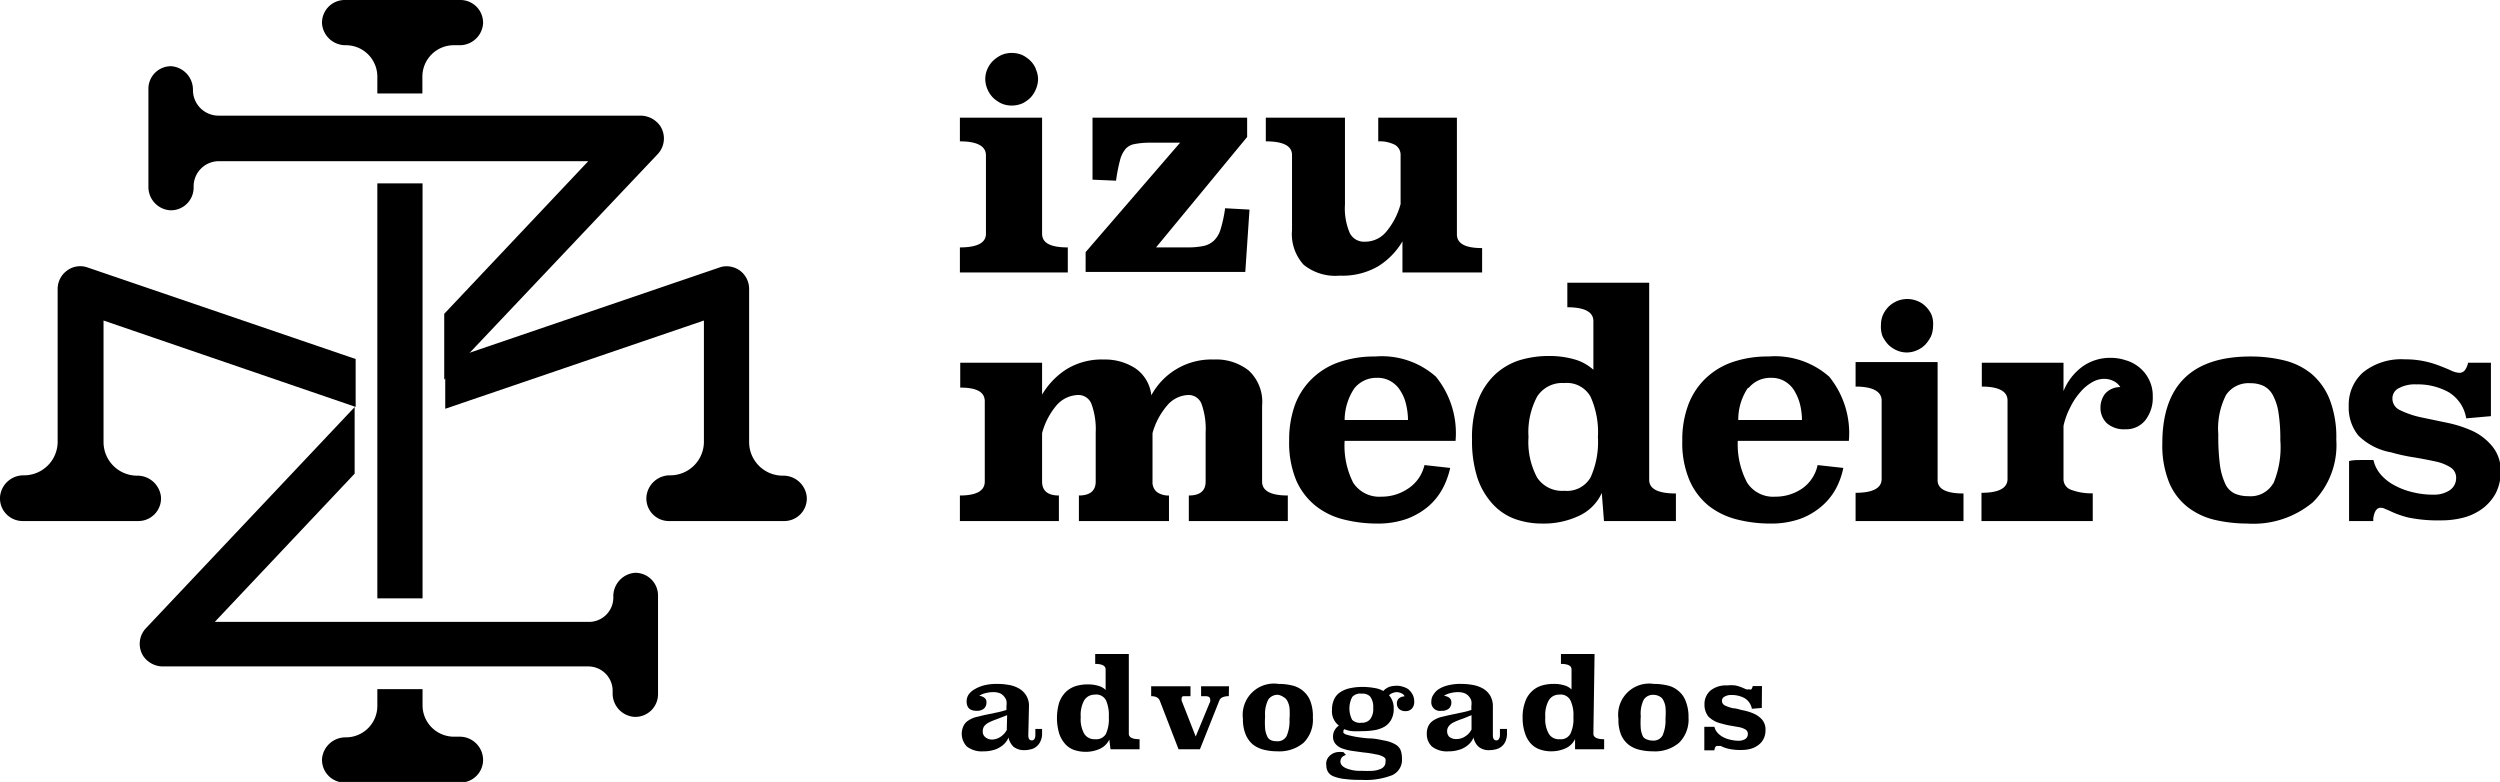
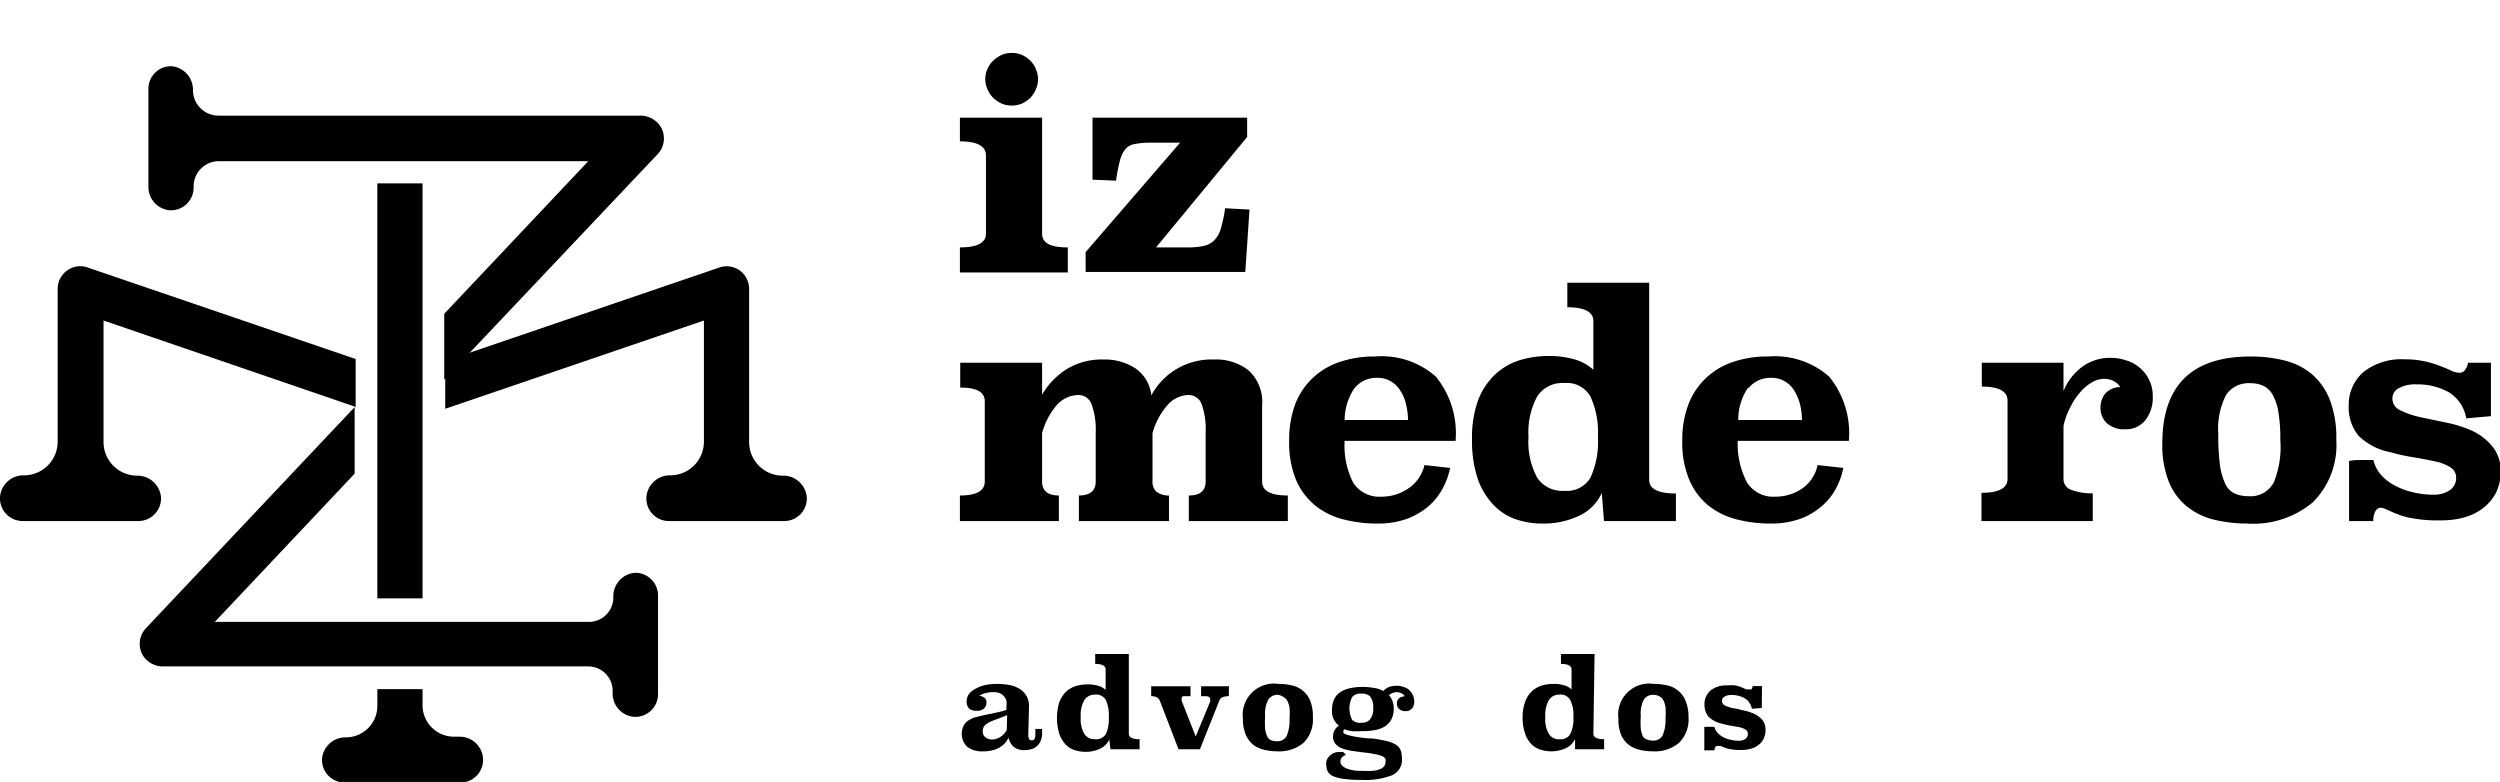
<svg xmlns="http://www.w3.org/2000/svg" class="logo" viewBox="0 0 148.74 46.52">
  <title>Izu Medeiros Logo</title>
  <g id="Camada_2" data-name="Camada 2">
    <g id="Layer_1" data-name="Layer 1">
-       <path class="cls-1" d="M115.28,28.54v-7H110.4V23c1,0,1.55.28,1.55.83v4.67c0,.54-.52.82-1.55.82V31h6.42V29.36C115.77,29.36,115.26,29.08,115.28,28.54Zm-.36-9.81a1.72,1.72,0,0,0-.34-.49,1.45,1.45,0,0,0-.5-.33,1.59,1.59,0,0,0-1.21,0,1.67,1.67,0,0,0-.5.33,1.72,1.72,0,0,0-.34.49,1.53,1.53,0,0,0-.12.6A1.63,1.63,0,0,0,112,20a2.1,2.1,0,0,0,.34.5,1.7,1.7,0,0,0,.5.34,1.47,1.47,0,0,0,1.21,0,1.48,1.48,0,0,0,.5-.34,2.1,2.1,0,0,0,.34-.5,1.63,1.63,0,0,0,.12-.62A1.53,1.53,0,0,0,114.92,18.73Z" />
      <path class="cls-1" d="M62,13.9V7H57.11V8.41c1,0,1.55.27,1.55.83v4.67c0,.54-.52.81-1.55.81v1.49h6.42V14.72C62.48,14.72,62,14.45,62,13.9Zm-.37-9.8a1.51,1.51,0,0,0-.33-.49,1.87,1.87,0,0,0-.49-.34,1.63,1.63,0,0,0-.62-.12,1.5,1.5,0,0,0-.6.12,1.92,1.92,0,0,0-.5.34,1.54,1.54,0,0,0-.34.49,1.47,1.47,0,0,0-.13.6,1.55,1.55,0,0,0,.13.61,1.63,1.63,0,0,0,.34.51,1.92,1.92,0,0,0,.5.34,1.5,1.5,0,0,0,.6.12,1.63,1.63,0,0,0,.62-.12,1.87,1.87,0,0,0,.49-.34,1.6,1.6,0,0,0,.33-.51,1.55,1.55,0,0,0,.13-.61A1.47,1.47,0,0,0,61.62,4.1Z" />
      <path class="cls-1" d="M72.89,12.39a8.08,8.08,0,0,1-.26,1.22,1.58,1.58,0,0,1-.4.7,1.3,1.3,0,0,1-.65.33,4.9,4.9,0,0,1-1,.08h-1.8l5.42-6.57V7H65v3.69l1.4.06a9.71,9.71,0,0,1,.23-1.19,1.71,1.71,0,0,1,.33-.69.91.91,0,0,1,.55-.3,4.58,4.58,0,0,1,.93-.08h1.77L64.59,15v1.18h9.5l.25-3.71Z" />
-       <path class="cls-1" d="M86.68,13.94V7H82V8.41a2,2,0,0,1,1,.21.69.69,0,0,1,.33.62v2.9a4.3,4.3,0,0,1-.84,1.63,1.63,1.63,0,0,1-1.29.61.94.94,0,0,1-.9-.53,3.71,3.71,0,0,1-.28-1.68V7H75.31V8.41q1.56,0,1.56.81v4.47a2.71,2.71,0,0,0,.69,2.06,3,3,0,0,0,2.15.65A4.23,4.23,0,0,0,82,15.84a4.34,4.34,0,0,0,1.44-1.48v1.85h4.74V14.76C87.17,14.76,86.68,14.49,86.68,13.94Z" />
      <path class="cls-1" d="M75.09,28.65V24.14a2.54,2.54,0,0,0-.79-2.09,3.11,3.11,0,0,0-2.08-.66,4.06,4.06,0,0,0-3.72,2.13,2.24,2.24,0,0,0-.94-1.6,3.31,3.31,0,0,0-1.89-.53,4,4,0,0,0-2.22.58A4.48,4.48,0,0,0,62,23.48v-1.9H57.13v1.48c1,0,1.46.27,1.46.82v4.77c0,.55-.49.83-1.48.83V31H63V29.48c-.66,0-1-.28-1-.83V25.77a4.25,4.25,0,0,1,.89-1.69,1.77,1.77,0,0,1,1.27-.58.83.83,0,0,1,.78.54,4.4,4.4,0,0,1,.25,1.7v2.91c0,.55-.34.83-1,.83V31h5.36V29.48a1.17,1.17,0,0,1-.71-.2.75.75,0,0,1-.27-.63V25.77a4.26,4.26,0,0,1,.91-1.69,1.72,1.72,0,0,1,1.24-.58.82.82,0,0,1,.77.54,4.43,4.43,0,0,1,.24,1.7v2.91c0,.55-.33.83-1,.83V31h5.89V29.48C75.59,29.48,75.09,29.2,75.09,28.65Z" />
      <path class="cls-1" d="M83.76,29.08a2.79,2.79,0,0,1-1.57.47,1.85,1.85,0,0,1-1.68-.83A4.87,4.87,0,0,1,80,26.23h6.6a5.33,5.33,0,0,0-1.17-3.82,4.85,4.85,0,0,0-3.61-1.2,6.41,6.41,0,0,0-2.19.35,4.31,4.31,0,0,0-1.6,1,4.2,4.2,0,0,0-1,1.57,6.12,6.12,0,0,0-.33,2.07,5.87,5.87,0,0,0,.42,2.38,4,4,0,0,0,1.16,1.52,4.38,4.38,0,0,0,1.68.81,8.15,8.15,0,0,0,2,.24,5.12,5.12,0,0,0,1.74-.28,4.29,4.29,0,0,0,1.29-.75,3.81,3.81,0,0,0,.84-1.05,4.8,4.8,0,0,0,.45-1.23l-1.53-.17A2.28,2.28,0,0,1,83.76,29.08Zm-3.16-6a1.67,1.67,0,0,1,1.33-.6,1.5,1.5,0,0,1,.84.22,1.61,1.61,0,0,1,.56.57,2.46,2.46,0,0,1,.33.81,4,4,0,0,1,.11.91H80A3.44,3.44,0,0,1,80.6,23.07Z" />
      <path class="cls-1" d="M98.12,28.55V16.82H93.25v1.46c1,0,1.55.27,1.55.82V22a2.81,2.81,0,0,0-1.13-.62,5.39,5.39,0,0,0-1.5-.2,6,6,0,0,0-1.79.26,3.88,3.88,0,0,0-1.45.86,4.19,4.19,0,0,0-1,1.54,6.53,6.53,0,0,0-.35,2.31,7.16,7.16,0,0,0,.32,2.28A4.34,4.34,0,0,0,88.82,30a3.37,3.37,0,0,0,1.32.88,4.82,4.82,0,0,0,1.64.27,4.91,4.91,0,0,0,2.14-.45,2.75,2.75,0,0,0,1.38-1.37L95.43,31h4.28V29.36Q98.12,29.36,98.12,28.55Zm-3.49-.14a1.62,1.62,0,0,1-1.56.79,1.78,1.78,0,0,1-1.62-.79A4.49,4.49,0,0,1,90.94,26a4.51,4.51,0,0,1,.51-2.4,1.77,1.77,0,0,1,1.62-.81,1.61,1.61,0,0,1,1.56.81,5.15,5.15,0,0,1,.44,2.4A5.13,5.13,0,0,1,94.63,28.41Z" />
      <path class="cls-1" d="M107.2,29.08a2.8,2.8,0,0,1-1.58.47,1.84,1.84,0,0,1-1.67-.83,4.87,4.87,0,0,1-.56-2.49H110a5.33,5.33,0,0,0-1.17-3.82,4.88,4.88,0,0,0-3.62-1.2,6.35,6.35,0,0,0-2.18.35,4.31,4.31,0,0,0-1.6,1,4.2,4.2,0,0,0-1,1.57,5.88,5.88,0,0,0-.34,2.07,5.69,5.69,0,0,0,.43,2.38,4,4,0,0,0,1.15,1.52,4.5,4.5,0,0,0,1.69.81,8.1,8.1,0,0,0,2,.24,5.16,5.16,0,0,0,1.74-.28,4.12,4.12,0,0,0,1.28-.75,3.67,3.67,0,0,0,.85-1.05,4.43,4.43,0,0,0,.44-1.23l-1.53-.17A2.26,2.26,0,0,1,107.2,29.08Zm-3.16-6a1.66,1.66,0,0,1,1.33-.6,1.53,1.53,0,0,1,.84.22,1.61,1.61,0,0,1,.56.57,3,3,0,0,1,.33.81,4,4,0,0,1,.11.91h-3.79A3.36,3.36,0,0,1,104,23.07Z" />
      <path class="cls-1" d="M127.85,22.57a2.17,2.17,0,0,0-.58-.72,2.23,2.23,0,0,0-.81-.42,2.8,2.8,0,0,0-.89-.14,2.83,2.83,0,0,0-1.6.47,3.34,3.34,0,0,0-1.2,1.51V21.58h-4.86V23c1,0,1.53.28,1.53.82v4.68c0,.54-.52.82-1.55.82V31h6.62V29.35a3.39,3.39,0,0,1-1.26-.2.67.67,0,0,1-.48-.62V25.34a4.39,4.39,0,0,1,.41-1.12,3.93,3.93,0,0,1,.59-.89,2.63,2.63,0,0,1,.69-.58,1.43,1.43,0,0,1,.73-.21,1.25,1.25,0,0,1,.54.12,1,1,0,0,1,.42.37,1.2,1.2,0,0,0-.91.4,1.37,1.37,0,0,0-.27.82,1.25,1.25,0,0,0,.38.93,1.54,1.54,0,0,0,1.09.36,1.46,1.46,0,0,0,1.2-.54,2.17,2.17,0,0,0,.44-1.42A2.12,2.12,0,0,0,127.85,22.57Z" />
      <path class="cls-1" d="M138.6,23.75a3.86,3.86,0,0,0-1.09-1.52,4.09,4.09,0,0,0-1.62-.79,8.31,8.31,0,0,0-2-.23c-3.49,0-5.24,1.73-5.24,5.17a5.84,5.84,0,0,0,.41,2.34,3.63,3.63,0,0,0,1.1,1.45,4.21,4.21,0,0,0,1.61.76,8.67,8.67,0,0,0,1.94.22,5.52,5.52,0,0,0,3.9-1.27A4.81,4.81,0,0,0,139,26.16,6.22,6.22,0,0,0,138.6,23.75Zm-3.35,5a1.54,1.54,0,0,1-1.47.77,2,2,0,0,1-.81-.15,1.19,1.19,0,0,1-.56-.55,4,4,0,0,1-.33-1.13,13.4,13.4,0,0,1-.1-1.85,4.42,4.42,0,0,1,.46-2.34,1.61,1.61,0,0,1,1.45-.7,1.81,1.81,0,0,1,.76.15,1.28,1.28,0,0,1,.56.53,3.16,3.16,0,0,1,.34,1,9.92,9.92,0,0,1,.12,1.7A5.57,5.57,0,0,1,135.25,28.78Z" />
      <path class="cls-1" d="M148.26,26.53a3.32,3.32,0,0,0-1.18-.9,7.21,7.21,0,0,0-1.55-.49L144,24.82a5.3,5.3,0,0,1-1.19-.41.75.75,0,0,1-.47-.71.67.67,0,0,1,.37-.6,2,2,0,0,1,1.05-.23,3.79,3.79,0,0,1,1.92.46,2.24,2.24,0,0,1,1.05,1.56l1.47-.13V21.58h-1.36a1.1,1.1,0,0,1-.2.46.41.41,0,0,1-.33.14,1.25,1.25,0,0,1-.45-.12c-.19-.09-.41-.18-.67-.28a5.6,5.6,0,0,0-.92-.28,5.35,5.35,0,0,0-1.18-.12,3.64,3.64,0,0,0-2.48.76,2.57,2.57,0,0,0-.87,2,2.65,2.65,0,0,0,.57,1.77,3.67,3.67,0,0,0,1.94,1,10.78,10.78,0,0,0,1.43.31c.46.08.88.16,1.24.24a2.69,2.69,0,0,1,.88.35.72.72,0,0,1,.33.65.87.87,0,0,1-.37.7,1.67,1.67,0,0,1-1,.27,4.84,4.84,0,0,1-1.19-.14,4.22,4.22,0,0,1-1.08-.4,2.83,2.83,0,0,1-.83-.64,2,2,0,0,1-.45-.88l-.72,0c-.25,0-.49,0-.73.06V31h1.44l0-.15c.06-.43.21-.64.44-.64a.57.57,0,0,1,.25.06l.26.11a5.56,5.56,0,0,0,1.13.41,8.84,8.84,0,0,0,2,.17,5.17,5.17,0,0,0,1.31-.17,3.33,3.33,0,0,0,1.12-.54,2.86,2.86,0,0,0,.78-.91,2.79,2.79,0,0,0,.29-1.29A2.24,2.24,0,0,0,148.26,26.53Z" />
      <rect class="cls-1" x="22.45" y="10.91" width="2.69" height="24.69" />
      <path class="cls-1" d="M27.32,43.83H27A1.87,1.87,0,0,1,25.14,42V41H22.45v1a1.87,1.87,0,0,1-1.87,1.87h0a1.4,1.4,0,0,0-1.42,1.27,1.35,1.35,0,0,0,1.35,1.42h6.88a1.35,1.35,0,0,0,1.35-1.42A1.39,1.39,0,0,0,27.32,43.83Z" />
      <path class="cls-1" d="M39.27,7.48a1.44,1.44,0,0,0-1.18-.6H13a1.52,1.52,0,0,1-1.52-1.52,1.4,1.4,0,0,0-1.28-1.42A1.34,1.34,0,0,0,8.83,5.28v5.81a1.39,1.39,0,0,0,1.27,1.42,1.35,1.35,0,0,0,1.42-1.35v-.07A1.5,1.5,0,0,1,13,9.59H35l-8.57,9.08v3.92L39.13,9.17A1.36,1.36,0,0,0,39.27,7.48Z" />
      <path class="cls-1" d="M46.57,28.3a2,2,0,0,1-2-2V17.19a1.36,1.36,0,0,0-.56-1.1,1.4,1.4,0,0,0-.79-.25,1.31,1.31,0,0,0-.43.08l-16.3,5.56v2.84l15.39-5.25v7.21a2,2,0,0,1-2,2,1.4,1.4,0,0,0-1.42,1.28A1.34,1.34,0,0,0,39.76,31h6.89A1.34,1.34,0,0,0,48,29.58,1.4,1.4,0,0,0,46.57,28.3Z" />
      <path class="cls-1" d="M8.16,28.3a2,2,0,0,1-2-2V19.07l15,5.14V21.36L5.23,15.92A1.31,1.31,0,0,0,4,16.09a1.35,1.35,0,0,0-.57,1.1v9.09a2,2,0,0,1-2,2A1.4,1.4,0,0,0,0,29.58,1.35,1.35,0,0,0,1.35,31H8.23a1.35,1.35,0,0,0,1.35-1.41A1.41,1.41,0,0,0,8.16,28.3Z" />
      <path class="cls-1" d="M37.77,34.08a1.4,1.4,0,0,0-1.28,1.42h0A1.45,1.45,0,0,1,35,37H12.78l8.32-8.82V24.22L8.68,37.38a1.35,1.35,0,0,0-.13,1.69,1.42,1.42,0,0,0,1.18.58H35a1.45,1.45,0,0,1,1.45,1.45v.13a1.39,1.39,0,0,0,1.28,1.42,1.35,1.35,0,0,0,1.42-1.34V35.43A1.35,1.35,0,0,0,37.77,34.08Z" />
-       <path class="cls-1" d="M27.32,2.69H27a1.87,1.87,0,0,0-1.87,1.87v1H22.45v-1a1.87,1.87,0,0,0-1.87-1.87h0a1.4,1.4,0,0,1-1.42-1.27A1.35,1.35,0,0,1,20.51,0h6.88a1.35,1.35,0,0,1,1.35,1.42A1.39,1.39,0,0,1,27.32,2.69Z" />
      <path class="cls-1" d="M61.18,43.74c0,.21.07.31.21.31a.18.18,0,0,0,.16-.09.48.48,0,0,0,.05-.22v-.37H62v.24a1.06,1.06,0,0,1-.1.5.83.83,0,0,1-.24.31.73.73,0,0,1-.33.16,1.49,1.49,0,0,1-.36.05,1,1,0,0,1-.68-.21,1.09,1.09,0,0,1-.29-.54,1,1,0,0,1-.19.31,1.13,1.13,0,0,1-.31.26,1.33,1.33,0,0,1-.42.18,1.93,1.93,0,0,1-.55.07,1.47,1.47,0,0,1-1-.28,1.09,1.09,0,0,1-.2-1.24.76.76,0,0,1,.28-.31,1.56,1.56,0,0,1,.43-.2l.54-.13.63-.13a6,6,0,0,0,.67-.17V42a1,1,0,0,0,0-.3.6.6,0,0,0-.14-.26.65.65,0,0,0-.24-.19,1,1,0,0,0-.36-.07,1.78,1.78,0,0,0-.51.06,1.12,1.12,0,0,0-.37.16.57.57,0,0,1,.3.11.31.31,0,0,1,.13.28.48.48,0,0,1-.15.37.64.64,0,0,1-.44.13c-.4,0-.59-.19-.59-.57a.75.75,0,0,1,.12-.4A1.11,1.11,0,0,1,58,41a2.12,2.12,0,0,1,.57-.23,3.09,3.09,0,0,1,.77-.08,3.82,3.82,0,0,1,.68.06,1.77,1.77,0,0,1,.6.21,1.21,1.21,0,0,1,.43.41,1.16,1.16,0,0,1,.17.66Zm-1.26-1.19-.62.24a4.31,4.31,0,0,0-.46.19.91.91,0,0,0-.28.22.53.53,0,0,0-.09.32.41.41,0,0,0,.13.32A.62.62,0,0,0,59,44a.94.94,0,0,0,.54-.17,1.16,1.16,0,0,0,.36-.4Z" />
      <path class="cls-1" d="M67.16,43.65c0,.22.21.33.64.33v.6H66.07L66,44a1.15,1.15,0,0,1-.56.55,2,2,0,0,1-.87.18,2.08,2.08,0,0,1-.66-.11,1.26,1.26,0,0,1-.53-.35,1.78,1.78,0,0,1-.36-.62,3.27,3.27,0,0,1,0-1.86,1.73,1.73,0,0,1,.39-.62,1.54,1.54,0,0,1,.59-.35,2.37,2.37,0,0,1,.72-.1,2,2,0,0,1,.61.08.94.94,0,0,1,.45.25V39.83c0-.22-.21-.33-.62-.33v-.59h2Zm-2-2.32a.72.72,0,0,0-.65.33,1.79,1.79,0,0,0-.21,1,1.75,1.75,0,0,0,.21,1,.71.71,0,0,0,.65.32.66.66,0,0,0,.64-.32,2.14,2.14,0,0,0,.17-1,2.19,2.19,0,0,0-.17-1A.66.66,0,0,0,65.11,41.33Z" />
      <path class="cls-1" d="M73.11,41.42a.9.9,0,0,0-.36.06.34.34,0,0,0-.2.19l-1.16,2.91H70.12L69,41.68c-.07-.17-.24-.26-.51-.26v-.59h2.34v.59h-.33c-.13,0-.2,0-.2.16a.36.36,0,0,0,0,.1l.84,2.14L72,41.74a.28.28,0,0,0,0-.13c0-.13-.1-.19-.29-.19h-.25v-.59h1.66Z" />
      <path class="cls-1" d="M78.11,42.69a1.93,1.93,0,0,1-.55,1.5A2.23,2.23,0,0,1,76,44.7a3.35,3.35,0,0,1-.79-.09,1.84,1.84,0,0,1-.65-.3,1.58,1.58,0,0,1-.44-.59,2.34,2.34,0,0,1-.17-.95,1.86,1.86,0,0,1,2.12-2.08,3.44,3.44,0,0,1,.8.09,1.53,1.53,0,0,1,.65.32,1.48,1.48,0,0,1,.44.61A2.51,2.51,0,0,1,78.11,42.69Zm-2.06-1.35a.66.66,0,0,0-.59.28,1.85,1.85,0,0,0-.19,1,4.86,4.86,0,0,0,0,.74,1.42,1.42,0,0,0,.13.46.43.43,0,0,0,.22.22.84.84,0,0,0,.33.06.61.61,0,0,0,.6-.31,2.26,2.26,0,0,0,.17-1,4.25,4.25,0,0,0,0-.69,1.29,1.29,0,0,0-.14-.42.55.55,0,0,0-.22-.21A.78.78,0,0,0,76.05,41.34Z" />
      <path class="cls-1" d="M80.08,44.92a.47.47,0,0,0-.26.16.39.39,0,0,0-.07.23c0,.16.11.29.32.39a2.15,2.15,0,0,0,.94.16,5.88,5.88,0,0,0,.67,0,1.43,1.43,0,0,0,.43-.1.5.5,0,0,0,.24-.17.38.38,0,0,0,.08-.24.59.59,0,0,0,0-.2.35.35,0,0,0-.18-.15,1.27,1.27,0,0,0-.4-.12,5.68,5.68,0,0,0-.71-.11l-.73-.1a3.23,3.23,0,0,1-.58-.15.93.93,0,0,1-.38-.27.65.65,0,0,1-.14-.43.77.77,0,0,1,.35-.65,1.05,1.05,0,0,1-.41-.94,1.41,1.41,0,0,1,.12-.61,1,1,0,0,1,.36-.43,1.63,1.63,0,0,1,.57-.24,3.36,3.36,0,0,1,.74-.08,3.84,3.84,0,0,1,.71.06,1.55,1.55,0,0,1,.55.18,1,1,0,0,1,.37-.25,1.61,1.61,0,0,1,.44-.06,1,1,0,0,1,.33.05,1.14,1.14,0,0,1,.34.15,1.05,1.05,0,0,1,.25.3.84.84,0,0,1,.11.44.57.57,0,0,1-.14.42.5.5,0,0,1-.38.15.54.54,0,0,1-.38-.13.42.42,0,0,1-.13-.32.4.4,0,0,1,.12-.31.58.58,0,0,1,.34-.12.34.34,0,0,0-.19-.18.63.63,0,0,0-.3-.07.76.76,0,0,0-.44.18,1.17,1.17,0,0,1,.28.81,1.28,1.28,0,0,1-.15.65,1.1,1.1,0,0,1-.39.41,1.8,1.8,0,0,1-.59.21,4.38,4.38,0,0,1-.75.06,5.34,5.34,0,0,1-.6,0,1.66,1.66,0,0,1-.44-.11s-.07,0-.07.11a.16.16,0,0,0,0,.1.41.41,0,0,0,.19.11,4.56,4.56,0,0,0,.46.11,7.65,7.65,0,0,0,.84.11c.4,0,.72.09,1,.14a1.94,1.94,0,0,1,.6.22.72.72,0,0,1,.31.34,1.4,1.4,0,0,1,.08.49,1,1,0,0,1-.58,1,4.32,4.32,0,0,1-1.8.28,7.14,7.14,0,0,1-1-.05,2.48,2.48,0,0,1-.66-.15.69.69,0,0,1-.35-.26.78.78,0,0,1-.11-.41A.62.62,0,0,1,79,45.1a.77.77,0,0,1,.22-.22.83.83,0,0,1,.32-.13,1.6,1.6,0,0,1,.39,0ZM81,41.27a.63.63,0,0,0-.55.2,1.48,1.48,0,0,0,0,1.36A.67.67,0,0,0,81,43a.63.63,0,0,0,.52-.21,1,1,0,0,0,.18-.68,1,1,0,0,0-.19-.68A.66.66,0,0,0,81,41.27Z" />
-       <path class="cls-1" d="M88.82,43.74c0,.21.07.31.21.31a.16.16,0,0,0,.15-.09.38.38,0,0,0,.06-.22v-.37h.42v.24a1.21,1.21,0,0,1-.09.5.83.83,0,0,1-.24.31.84.84,0,0,1-.33.16,1.5,1.5,0,0,1-.37.05.93.93,0,0,1-.67-.21,1,1,0,0,1-.29-.54,1.23,1.23,0,0,1-.19.31,1.3,1.3,0,0,1-.31.26,1.39,1.39,0,0,1-.43.18,1.81,1.81,0,0,1-.54.07,1.46,1.46,0,0,1-1-.28,1,1,0,0,1-.31-.76,1,1,0,0,1,.1-.48.84.84,0,0,1,.28-.31,1.71,1.71,0,0,1,.43-.2l.55-.13.62-.13a5.06,5.06,0,0,0,.67-.17V42a1,1,0,0,0,0-.3.72.72,0,0,0-.14-.26.69.69,0,0,0-.25-.19,1,1,0,0,0-.35-.07,1.9,1.9,0,0,0-.52.06,1.12,1.12,0,0,0-.37.16.64.64,0,0,1,.31.11.33.33,0,0,1,.13.28.48.48,0,0,1-.15.37.65.65,0,0,1-.45.13.51.51,0,0,1-.59-.57.68.68,0,0,1,.13-.4A1,1,0,0,1,85.6,41a1.88,1.88,0,0,1,.57-.23,3,3,0,0,1,.77-.08,3.91,3.91,0,0,1,.68.06,1.94,1.94,0,0,1,.6.21,1.21,1.21,0,0,1,.43.41,1.24,1.24,0,0,1,.17.66Zm-1.27-1.19c-.23.09-.43.18-.61.24a4.31,4.31,0,0,0-.46.19.81.81,0,0,0-.28.22.47.47,0,0,0-.1.32.44.44,0,0,0,.13.32.62.62,0,0,0,.42.13.89.89,0,0,0,.54-.17,1,1,0,0,0,.36-.4Z" />
      <path class="cls-1" d="M94.8,43.65c0,.22.21.33.64.33v.6H93.71l0-.61a1.15,1.15,0,0,1-.56.55,2.05,2.05,0,0,1-.87.18,2,2,0,0,1-.66-.11,1.3,1.3,0,0,1-.54-.35,1.62,1.62,0,0,1-.35-.62,2.8,2.8,0,0,1-.14-.93,2.55,2.55,0,0,1,.15-.93,1.5,1.5,0,0,1,.39-.62,1.47,1.47,0,0,1,.59-.35,2.37,2.37,0,0,1,.72-.1,2,2,0,0,1,.61.08,1,1,0,0,1,.45.25V39.83q0-.33-.63-.33v-.59h2Zm-2-2.32a.7.7,0,0,0-.65.33,1.79,1.79,0,0,0-.21,1,1.75,1.75,0,0,0,.21,1,.69.69,0,0,0,.65.32.64.64,0,0,0,.63-.32,2,2,0,0,0,.18-1,2,2,0,0,0-.18-1A.65.65,0,0,0,92.75,41.33Z" />
      <path class="cls-1" d="M100.46,42.69a1.94,1.94,0,0,1-.56,1.5,2.21,2.21,0,0,1-1.57.51,3.27,3.27,0,0,1-.78-.09,1.69,1.69,0,0,1-.65-.3,1.5,1.5,0,0,1-.45-.59,2.35,2.35,0,0,1-.16-.95,1.85,1.85,0,0,1,2.11-2.08,3.44,3.44,0,0,1,.8.09,1.47,1.47,0,0,1,.65.32,1.4,1.4,0,0,1,.44.61A2.5,2.5,0,0,1,100.46,42.69Zm-2.07-1.35a.66.66,0,0,0-.59.28,1.87,1.87,0,0,0-.18,1,5,5,0,0,0,0,.74,1.42,1.42,0,0,0,.13.46A.44.44,0,0,0,98,44a.79.79,0,0,0,.32.06.61.61,0,0,0,.6-.31,2.26,2.26,0,0,0,.17-1,4.25,4.25,0,0,0,0-.69,1.29,1.29,0,0,0-.14-.42.49.49,0,0,0-.22-.21A.75.75,0,0,0,98.39,41.34Z" />
      <path class="cls-1" d="M104.82,42.12l-.59.05a.94.94,0,0,0-.43-.63,1.57,1.57,0,0,0-.77-.19.76.76,0,0,0-.43.1.27.27,0,0,0-.15.24.31.31,0,0,0,.19.29,2.24,2.24,0,0,0,.48.16c.19,0,.4.09.63.13a3,3,0,0,1,.62.2,1.44,1.44,0,0,1,.48.36.91.91,0,0,1,.19.61,1.12,1.12,0,0,1-.12.53,1,1,0,0,1-.31.36,1.35,1.35,0,0,1-.45.22,1.88,1.88,0,0,1-.53.07,3.22,3.22,0,0,1-.79-.07,1.86,1.86,0,0,1-.46-.17l-.1,0-.11,0c-.09,0-.15.08-.17.26h-.6V43.24l.3,0H102a.78.78,0,0,0,.18.35,1.23,1.23,0,0,0,.33.26,1.65,1.65,0,0,0,.44.16,2,2,0,0,0,.48.06.72.72,0,0,0,.42-.11.35.35,0,0,0,.14-.28.3.3,0,0,0-.13-.27,1.27,1.27,0,0,0-.35-.14l-.51-.09a3.9,3.9,0,0,1-.57-.13,1.59,1.59,0,0,1-.79-.42,1.13,1.13,0,0,1-.23-.72,1.06,1.06,0,0,1,.35-.82,1.46,1.46,0,0,1,1-.31,2.28,2.28,0,0,1,.48,0,2.36,2.36,0,0,1,.37.11l.28.12a.45.45,0,0,0,.18,0,.14.14,0,0,0,.13,0,.49.49,0,0,0,.08-.19h.55Z" />
    </g>
  </g>
</svg>